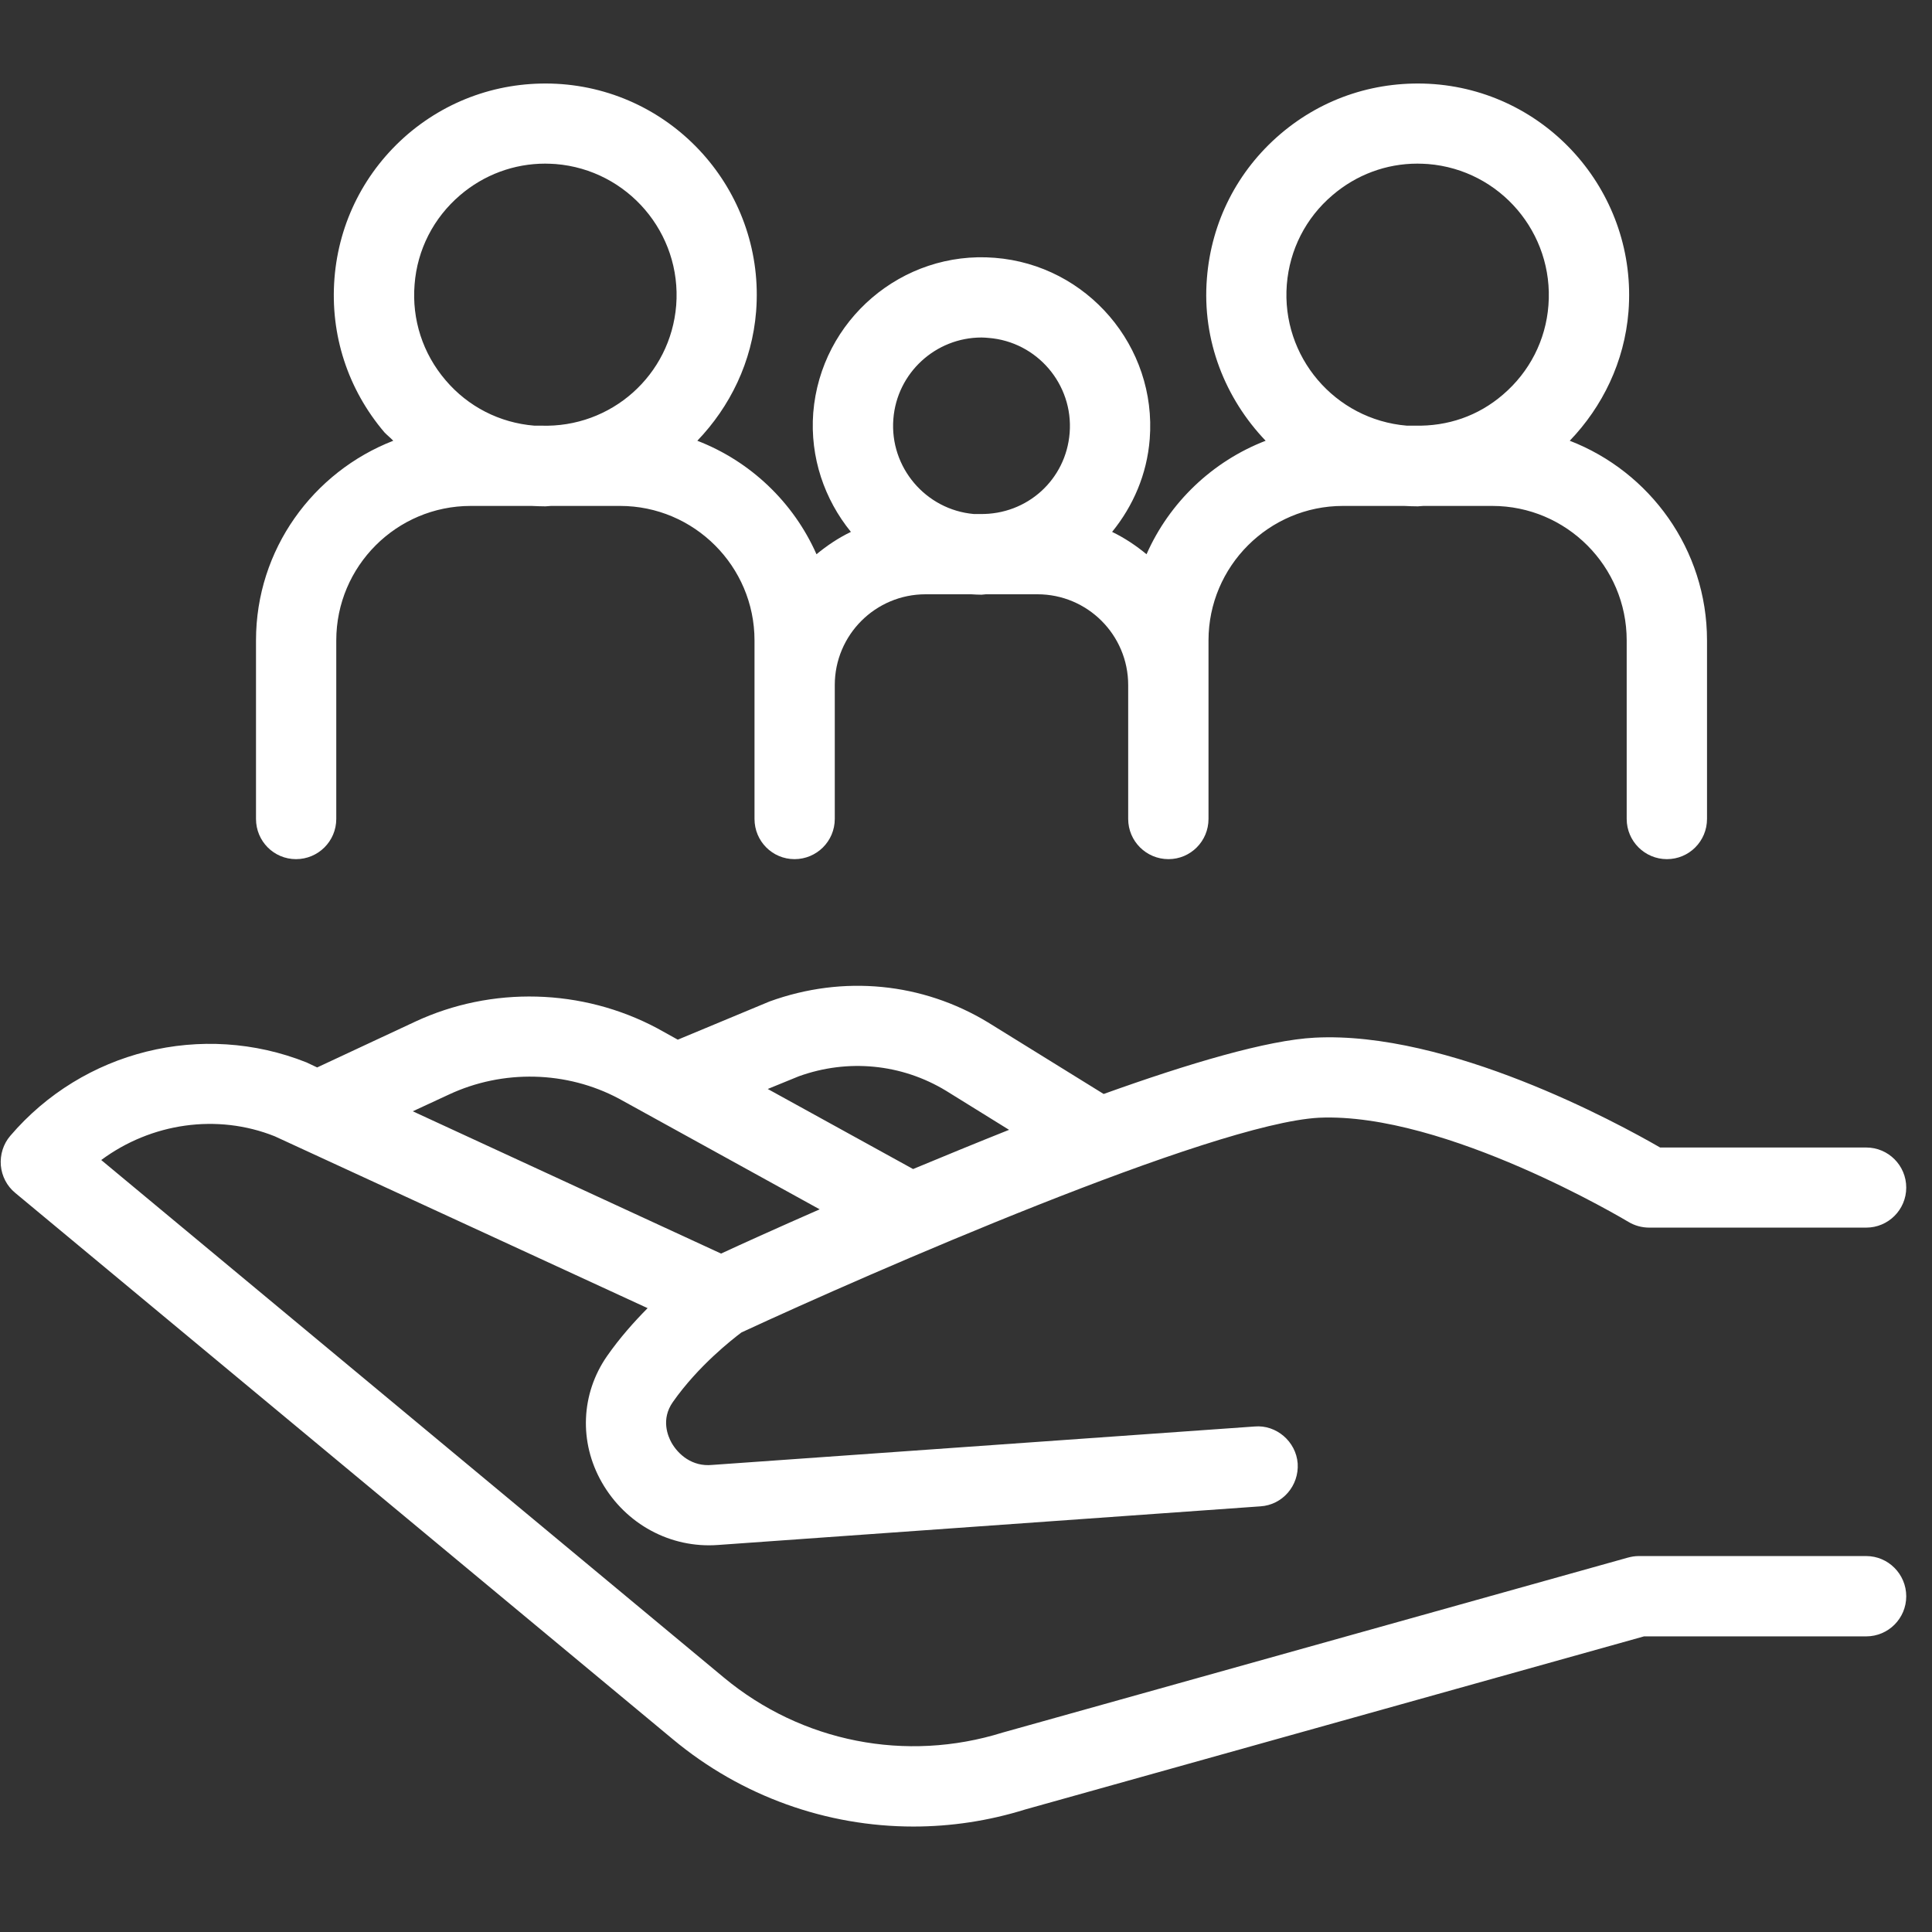
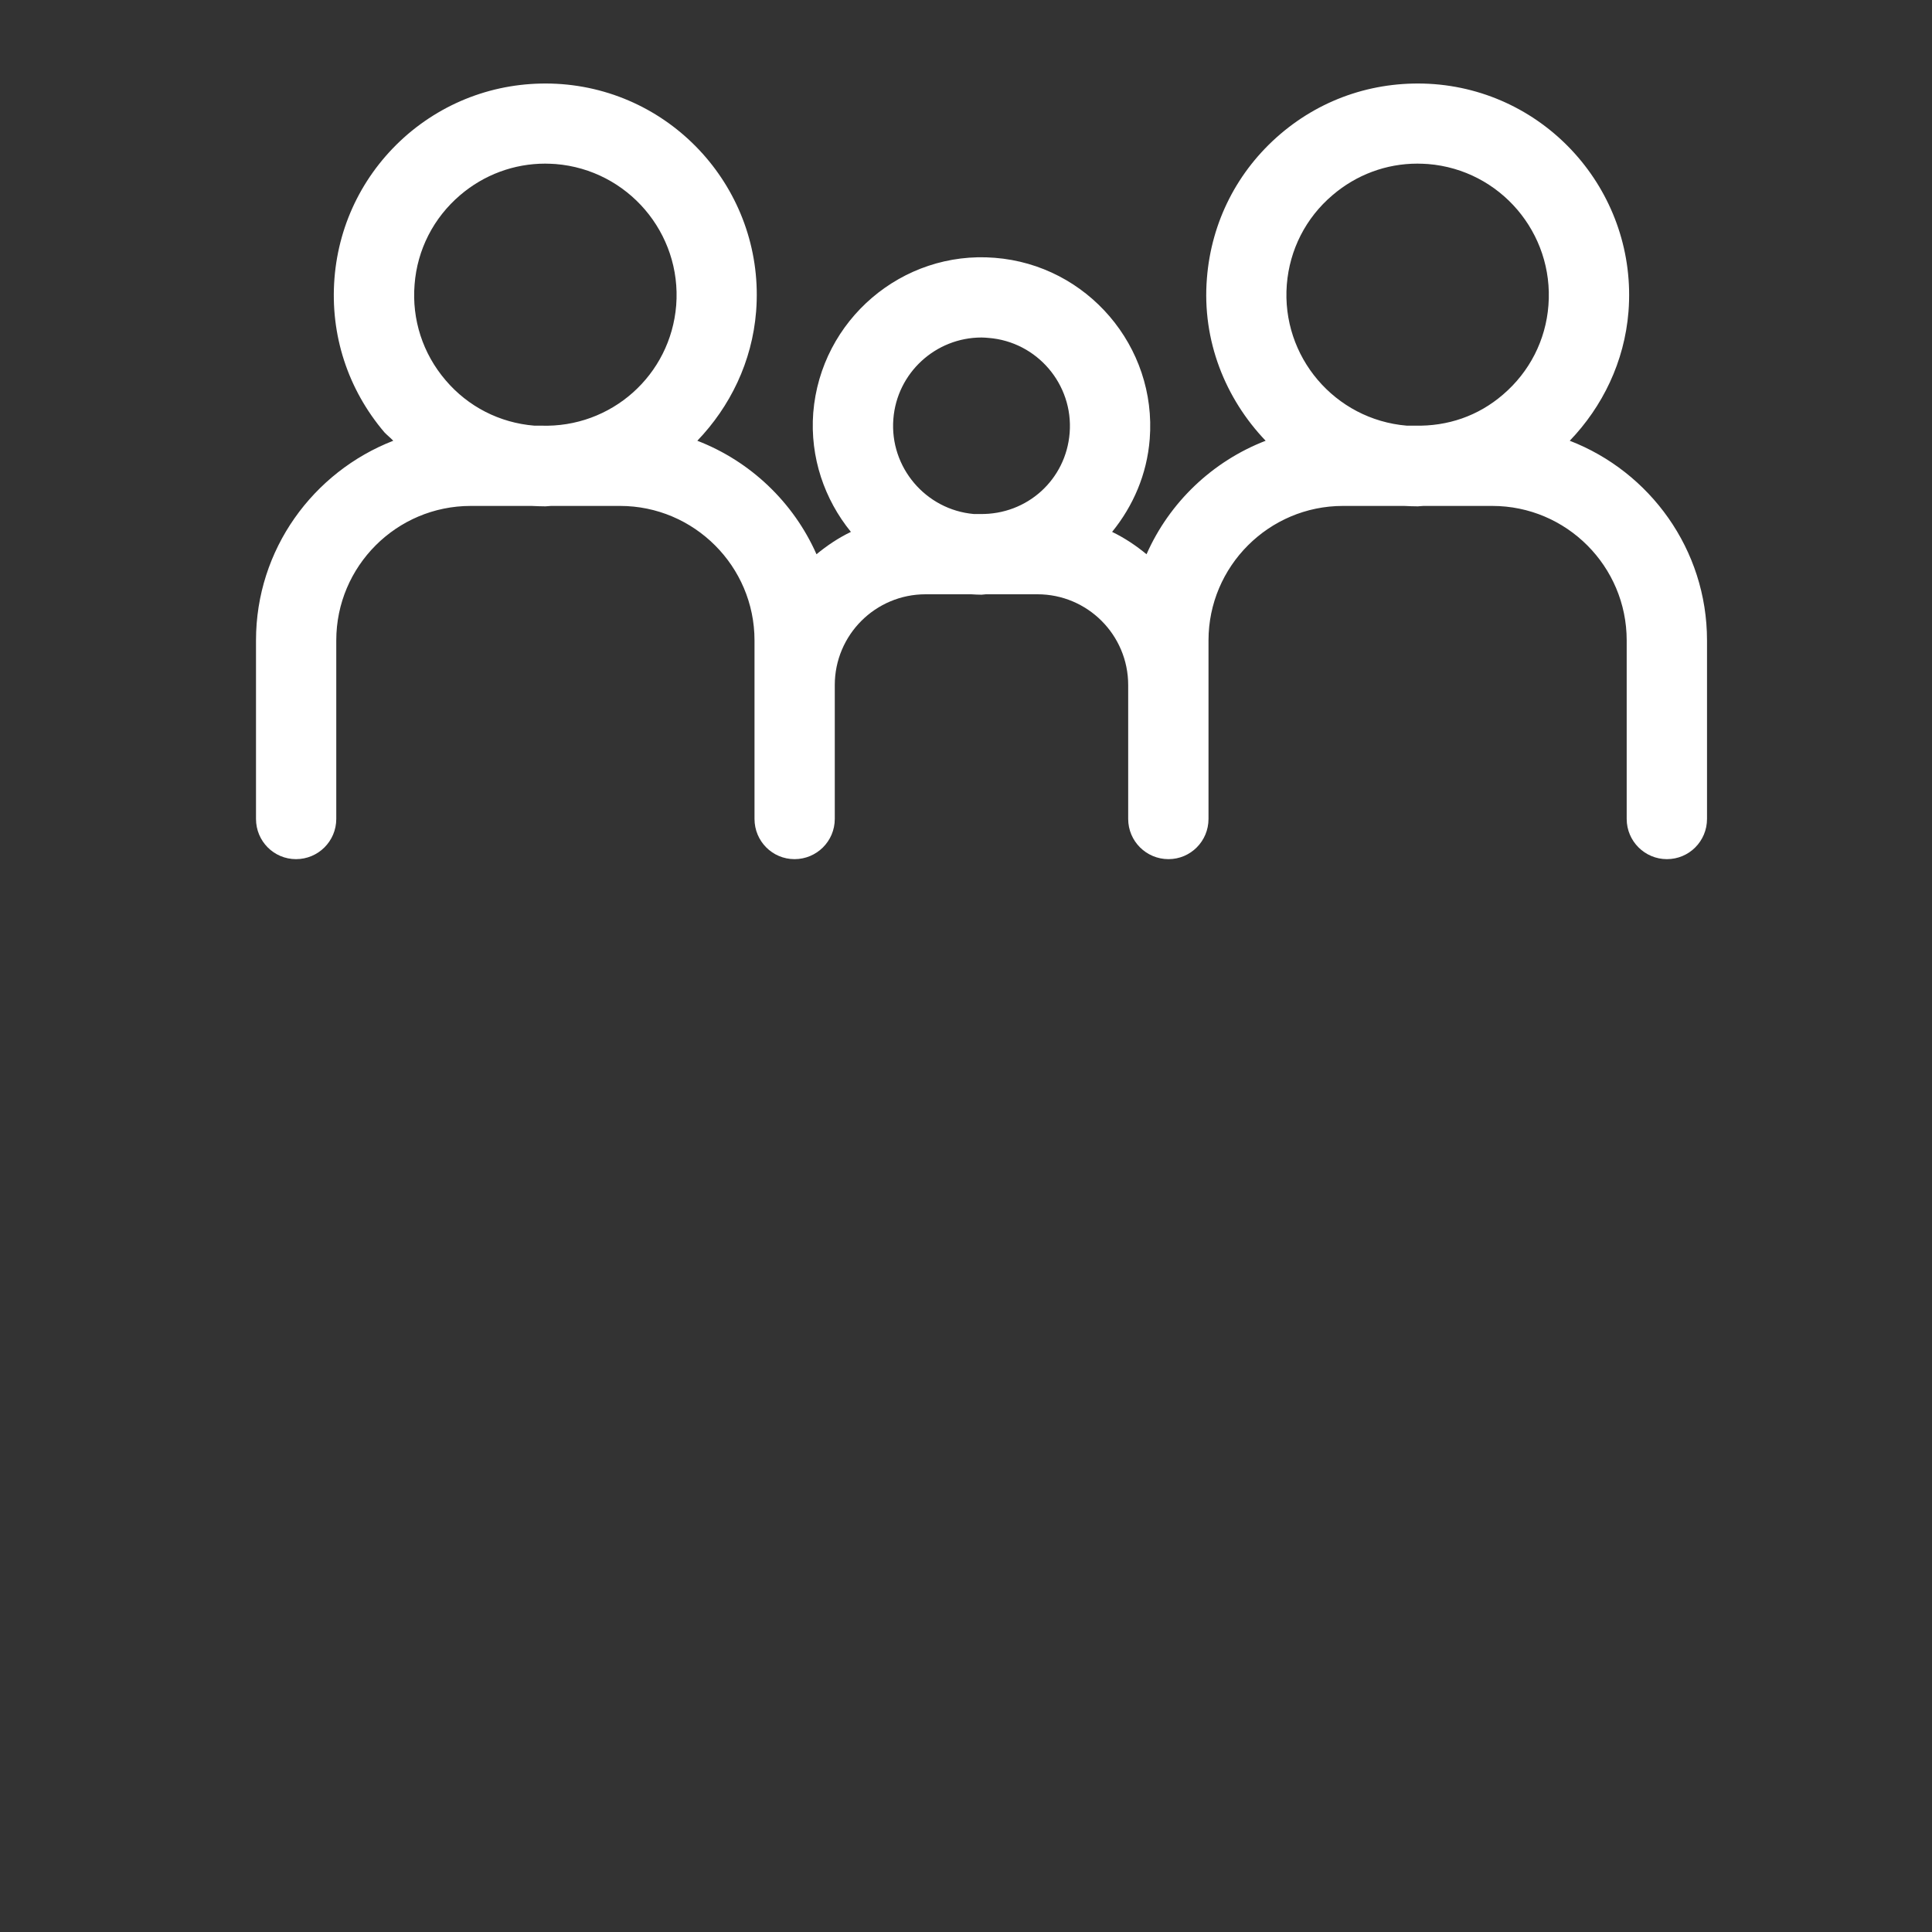
<svg xmlns="http://www.w3.org/2000/svg" width="50" zoomAndPan="magnify" viewBox="0 0 37.5 37.5" height="50" preserveAspectRatio="xMidYMid meet" version="1.2">
  <rect x="0" y="0" width="37.5" height="37.5" fill="#333333" stroke="none" />
  <defs>
    <clipPath id="e5345d673a">
-       <path d="M 0 19 L 37 19 L 37 35.594 L 0 35.594 Z M 0 19 " />
-     </clipPath>
+       </clipPath>
    <clipPath id="94bbfaef08">
      <path d="M 4 1.551 L 34 1.551 L 34 17 L 4 17 Z M 4 1.551 " />
    </clipPath>
  </defs>
  <g id="dbeace0a5d">
    <g clip-rule="nonzero" clip-path="url(#e5345d673a)">
      <path style=" stroke:none;fill-rule:nonzero;fill:#ffffff;fill-opacity:1;" d="M 8.711 21.246 C 9.762 20.754 11 20.785 12.012 21.324 L 15.91 23.473 C 15.074 23.84 14.398 24.145 13.996 24.332 L 8.012 21.57 Z M 15.504 20.891 C 16.457 20.547 17.5 20.648 18.363 21.172 L 19.586 21.93 C 18.949 22.184 18.324 22.441 17.723 22.691 L 14.902 21.137 Z M 36.223 30.203 L 31.805 30.203 C 31.734 30.203 31.664 30.215 31.594 30.234 L 19.461 33.629 C 17.586 34.215 15.562 33.816 14.051 32.562 L 1.965 22.516 C 2.934 21.797 4.215 21.609 5.332 22.055 L 12.57 25.391 C 12.312 25.652 12.031 25.965 11.781 26.324 C 11.277 27.051 11.234 27.988 11.68 28.77 C 12.145 29.586 13.016 30.055 13.934 29.988 L 24.465 29.238 C 24.895 29.211 25.215 28.836 25.188 28.406 C 25.156 27.977 24.77 27.652 24.355 27.688 L 13.824 28.434 C 13.434 28.473 13.164 28.23 13.035 28.004 C 12.965 27.879 12.824 27.551 13.059 27.215 C 13.555 26.508 14.215 25.996 14.391 25.863 C 16.867 24.715 23.527 21.805 25.602 21.695 C 28.055 21.586 31.57 23.695 31.605 23.715 C 31.727 23.789 31.867 23.828 32.012 23.828 L 36.223 23.828 C 36.652 23.828 37 23.48 37 23.051 C 37 22.621 36.652 22.273 36.223 22.273 L 32.223 22.273 C 31.391 21.793 28.113 20.008 25.52 20.141 C 24.598 20.188 23.074 20.641 21.422 21.234 L 19.176 19.844 C 17.906 19.074 16.371 18.918 14.938 19.438 L 13.156 20.18 L 12.754 19.957 C 11.301 19.184 9.543 19.137 8.055 19.832 L 6.156 20.719 L 5.949 20.621 C 3.926 19.816 1.613 20.391 0.199 22.047 C 0.062 22.207 0 22.414 0.016 22.621 C 0.035 22.828 0.133 23.02 0.293 23.152 L 13.059 33.758 C 14.395 34.871 16.051 35.453 17.73 35.453 C 18.457 35.453 19.188 35.344 19.902 35.121 L 31.91 31.762 L 36.223 31.762 C 36.652 31.762 37 31.414 37 30.984 C 37 30.555 36.652 30.203 36.223 30.203 " />
    </g>
    <g clip-rule="nonzero" clip-path="url(#94bbfaef08)">
      <path style=" stroke:none;fill-rule:nonzero;fill:#ffffff;fill-opacity:1;" d="M 8.93 3.789 C 9.395 3.391 9.977 3.176 10.582 3.176 C 10.648 3.176 10.715 3.18 10.785 3.184 C 12.184 3.297 13.234 4.523 13.125 5.926 C 13.016 7.285 11.863 8.309 10.5 8.262 L 10.371 8.262 C 9.699 8.207 9.086 7.895 8.648 7.379 C 8.207 6.863 7.992 6.203 8.047 5.523 C 8.098 4.848 8.414 4.23 8.93 3.789 Z M 19.051 6.551 C 19.094 6.551 19.141 6.555 19.188 6.559 C 20.129 6.633 20.836 7.461 20.762 8.402 C 20.691 9.309 19.938 9.992 19.023 9.977 L 18.902 9.977 C 17.969 9.895 17.266 9.07 17.34 8.133 C 17.41 7.234 18.164 6.551 19.051 6.551 Z M 25.863 3.789 C 26.328 3.391 26.906 3.176 27.512 3.176 C 27.582 3.176 27.648 3.18 27.719 3.184 C 29.117 3.297 30.164 4.523 30.055 5.926 C 30.004 6.602 29.688 7.219 29.172 7.66 C 28.691 8.074 28.102 8.277 27.461 8.262 L 27.305 8.262 C 25.91 8.145 24.867 6.922 24.977 5.523 C 25.031 4.848 25.344 4.23 25.863 3.789 Z M 5.746 16.676 C 6.176 16.676 6.527 16.328 6.527 15.895 L 6.527 12.43 C 6.527 10.992 7.695 9.82 9.137 9.82 L 10.32 9.82 C 10.41 9.824 10.5 9.828 10.586 9.828 C 10.625 9.828 10.66 9.82 10.695 9.82 L 12.035 9.82 C 13.473 9.82 14.645 10.992 14.645 12.43 L 14.645 15.895 C 14.645 16.328 14.992 16.676 15.422 16.676 C 15.852 16.676 16.203 16.328 16.203 15.895 L 16.203 13.297 C 16.203 12.324 16.992 11.535 17.965 11.535 L 18.852 11.535 C 18.918 11.539 18.984 11.543 19.051 11.543 C 19.082 11.543 19.109 11.535 19.137 11.535 L 20.137 11.535 C 21.109 11.535 21.898 12.324 21.898 13.297 L 21.898 15.895 C 21.898 16.328 22.25 16.676 22.68 16.676 C 23.109 16.676 23.457 16.328 23.457 15.895 L 23.457 12.43 C 23.457 10.992 24.629 9.82 26.066 9.82 L 27.254 9.82 C 27.344 9.824 27.43 9.828 27.52 9.828 C 27.555 9.828 27.59 9.82 27.629 9.82 L 28.965 9.82 C 30.406 9.82 31.574 10.992 31.574 12.43 L 31.574 15.895 C 31.574 16.328 31.926 16.676 32.355 16.676 C 32.785 16.676 33.133 16.328 33.133 15.895 L 33.133 12.43 C 33.133 10.664 32.023 9.156 30.469 8.555 C 31.102 7.895 31.531 7.027 31.609 6.047 C 31.785 3.789 30.094 1.809 27.84 1.633 C 26.742 1.551 25.684 1.891 24.852 2.602 C 24.016 3.316 23.512 4.309 23.426 5.402 C 23.328 6.613 23.785 7.738 24.566 8.555 C 23.535 8.953 22.699 9.75 22.254 10.758 C 22.051 10.59 21.828 10.441 21.586 10.324 C 21.992 9.824 22.262 9.211 22.316 8.523 C 22.457 6.727 21.105 5.145 19.309 5.004 C 17.512 4.859 15.93 6.211 15.785 8.012 C 15.719 8.879 16.004 9.695 16.516 10.324 C 16.273 10.441 16.051 10.59 15.848 10.758 C 15.402 9.75 14.566 8.953 13.535 8.555 C 14.168 7.895 14.598 7.027 14.676 6.047 C 14.855 3.789 13.164 1.809 10.906 1.633 C 9.812 1.551 8.754 1.891 7.918 2.602 C 7.086 3.316 6.578 4.309 6.492 5.402 C 6.406 6.496 6.75 7.555 7.461 8.391 C 7.516 8.449 7.578 8.496 7.633 8.555 C 6.078 9.16 4.969 10.664 4.969 12.43 L 4.969 15.895 C 4.969 16.328 5.316 16.676 5.746 16.676 " />
    </g>
  </g>
</svg>